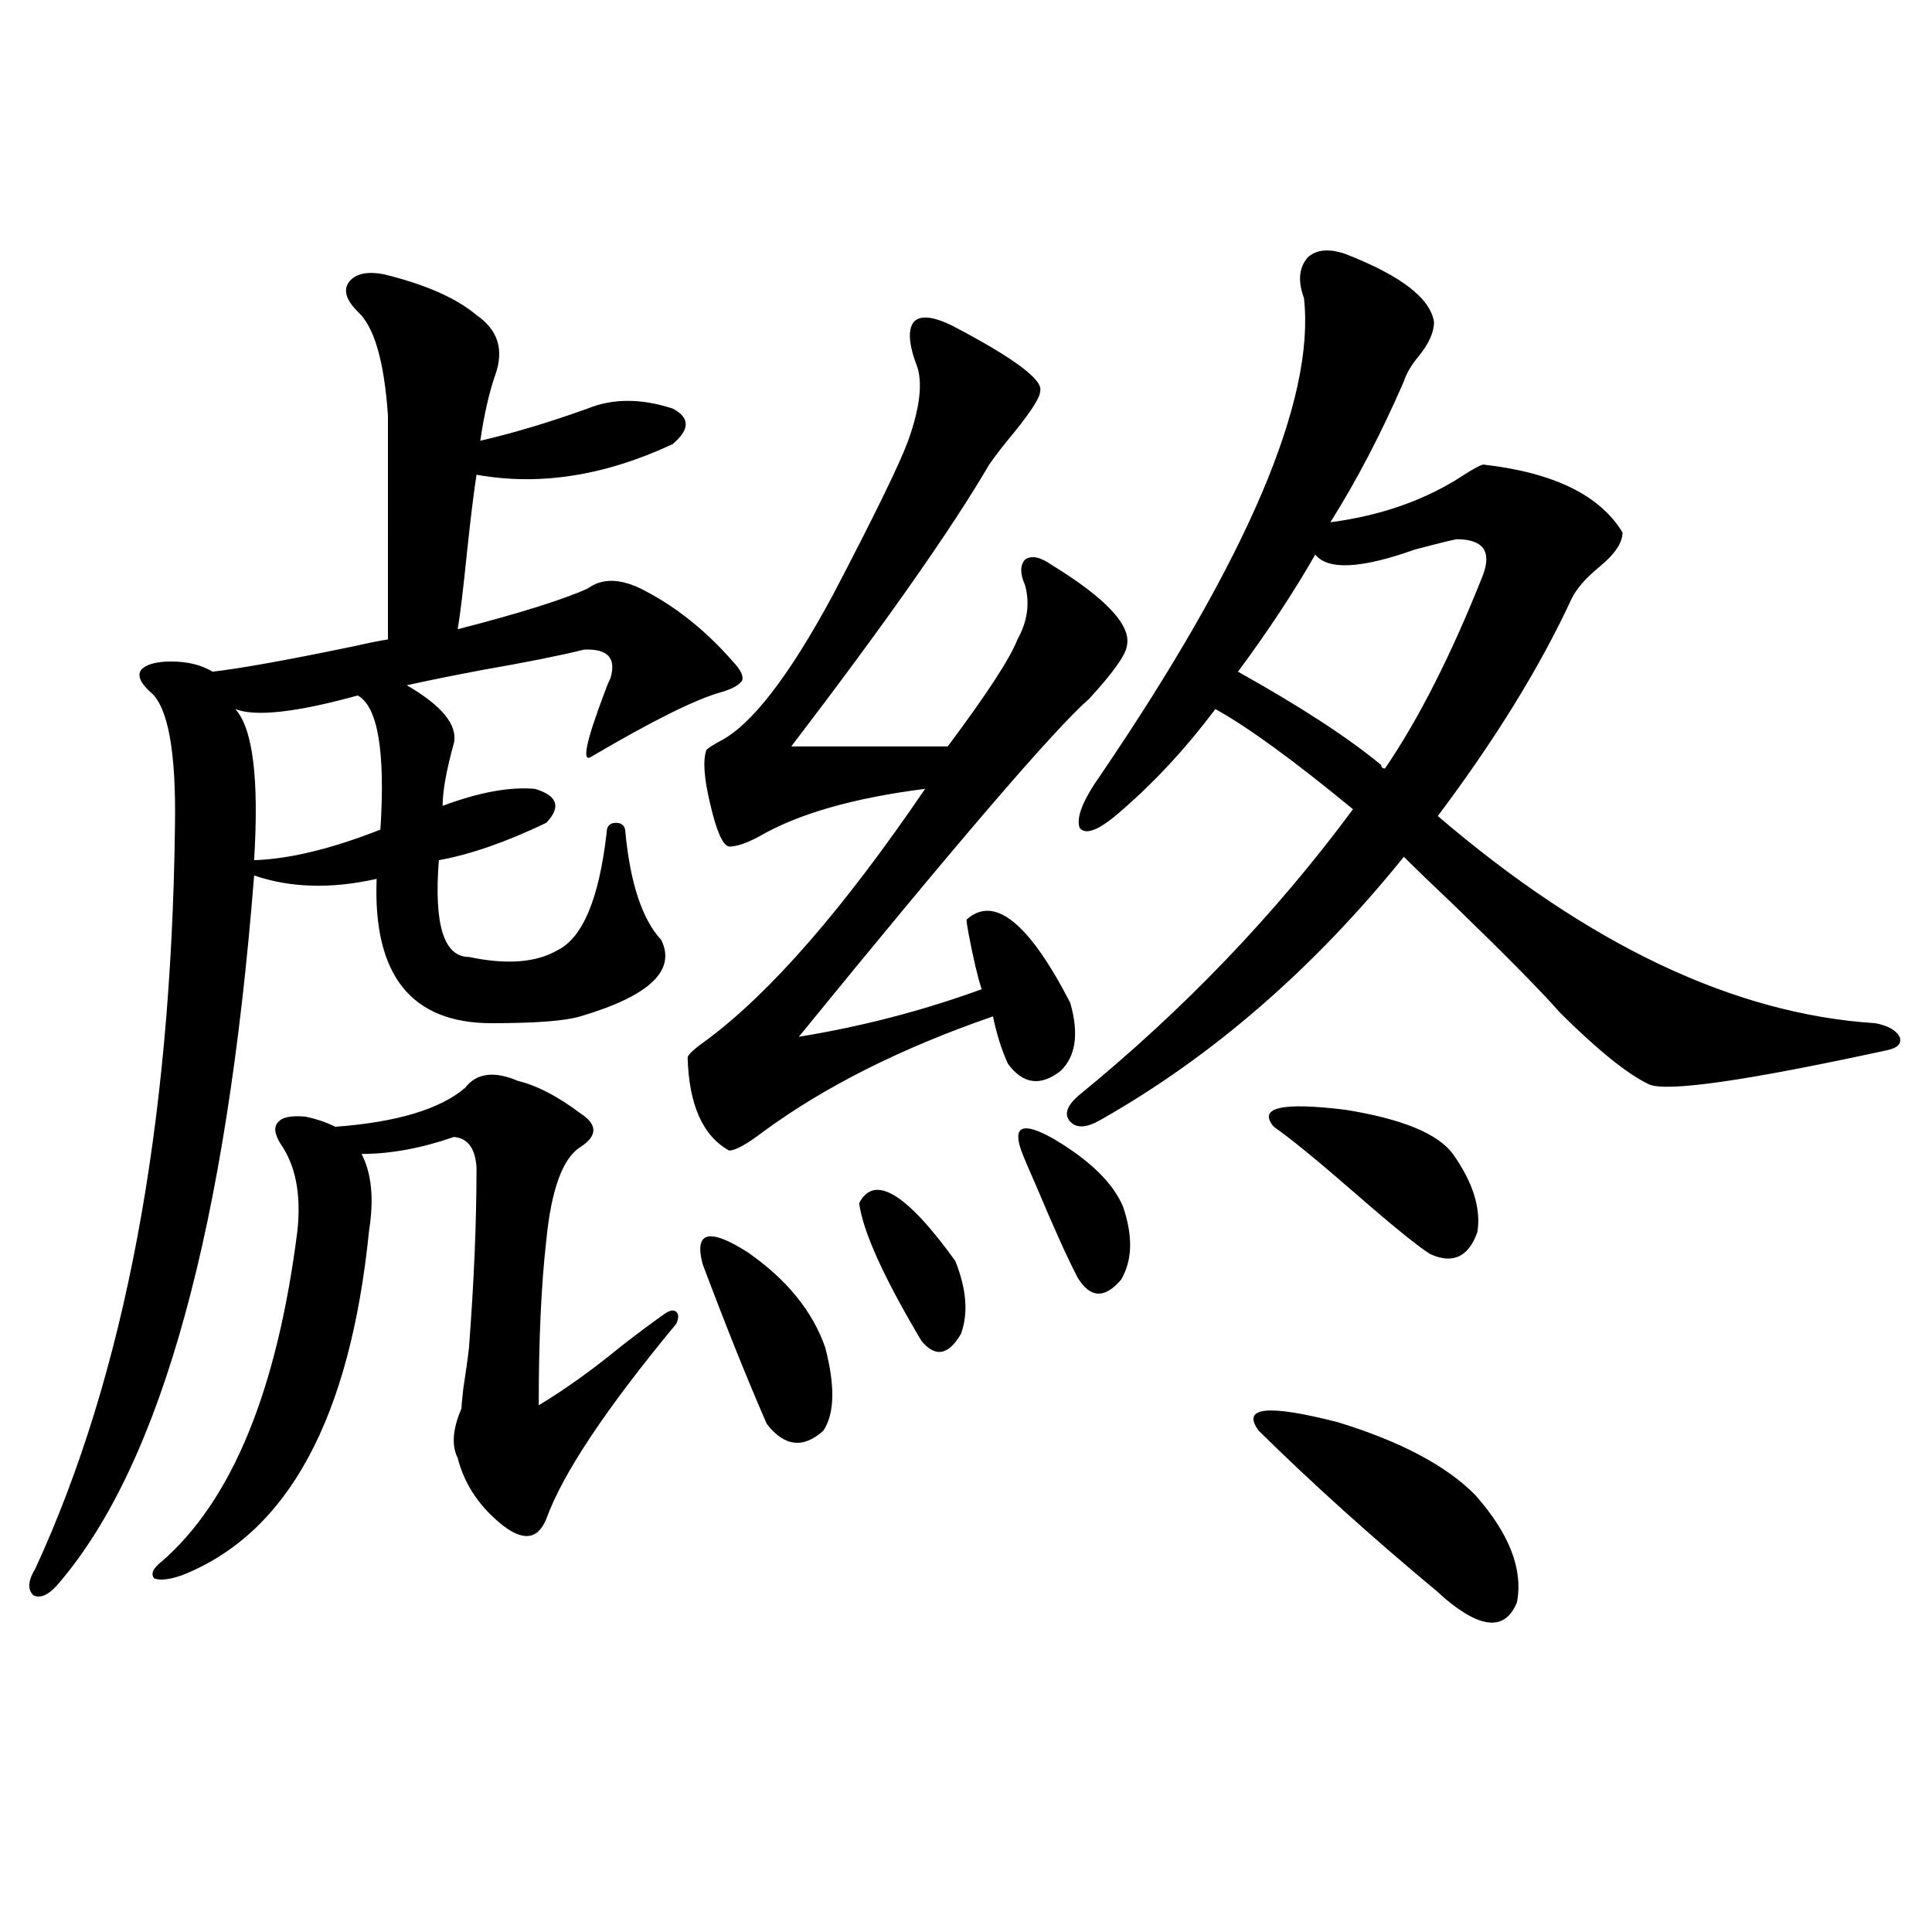
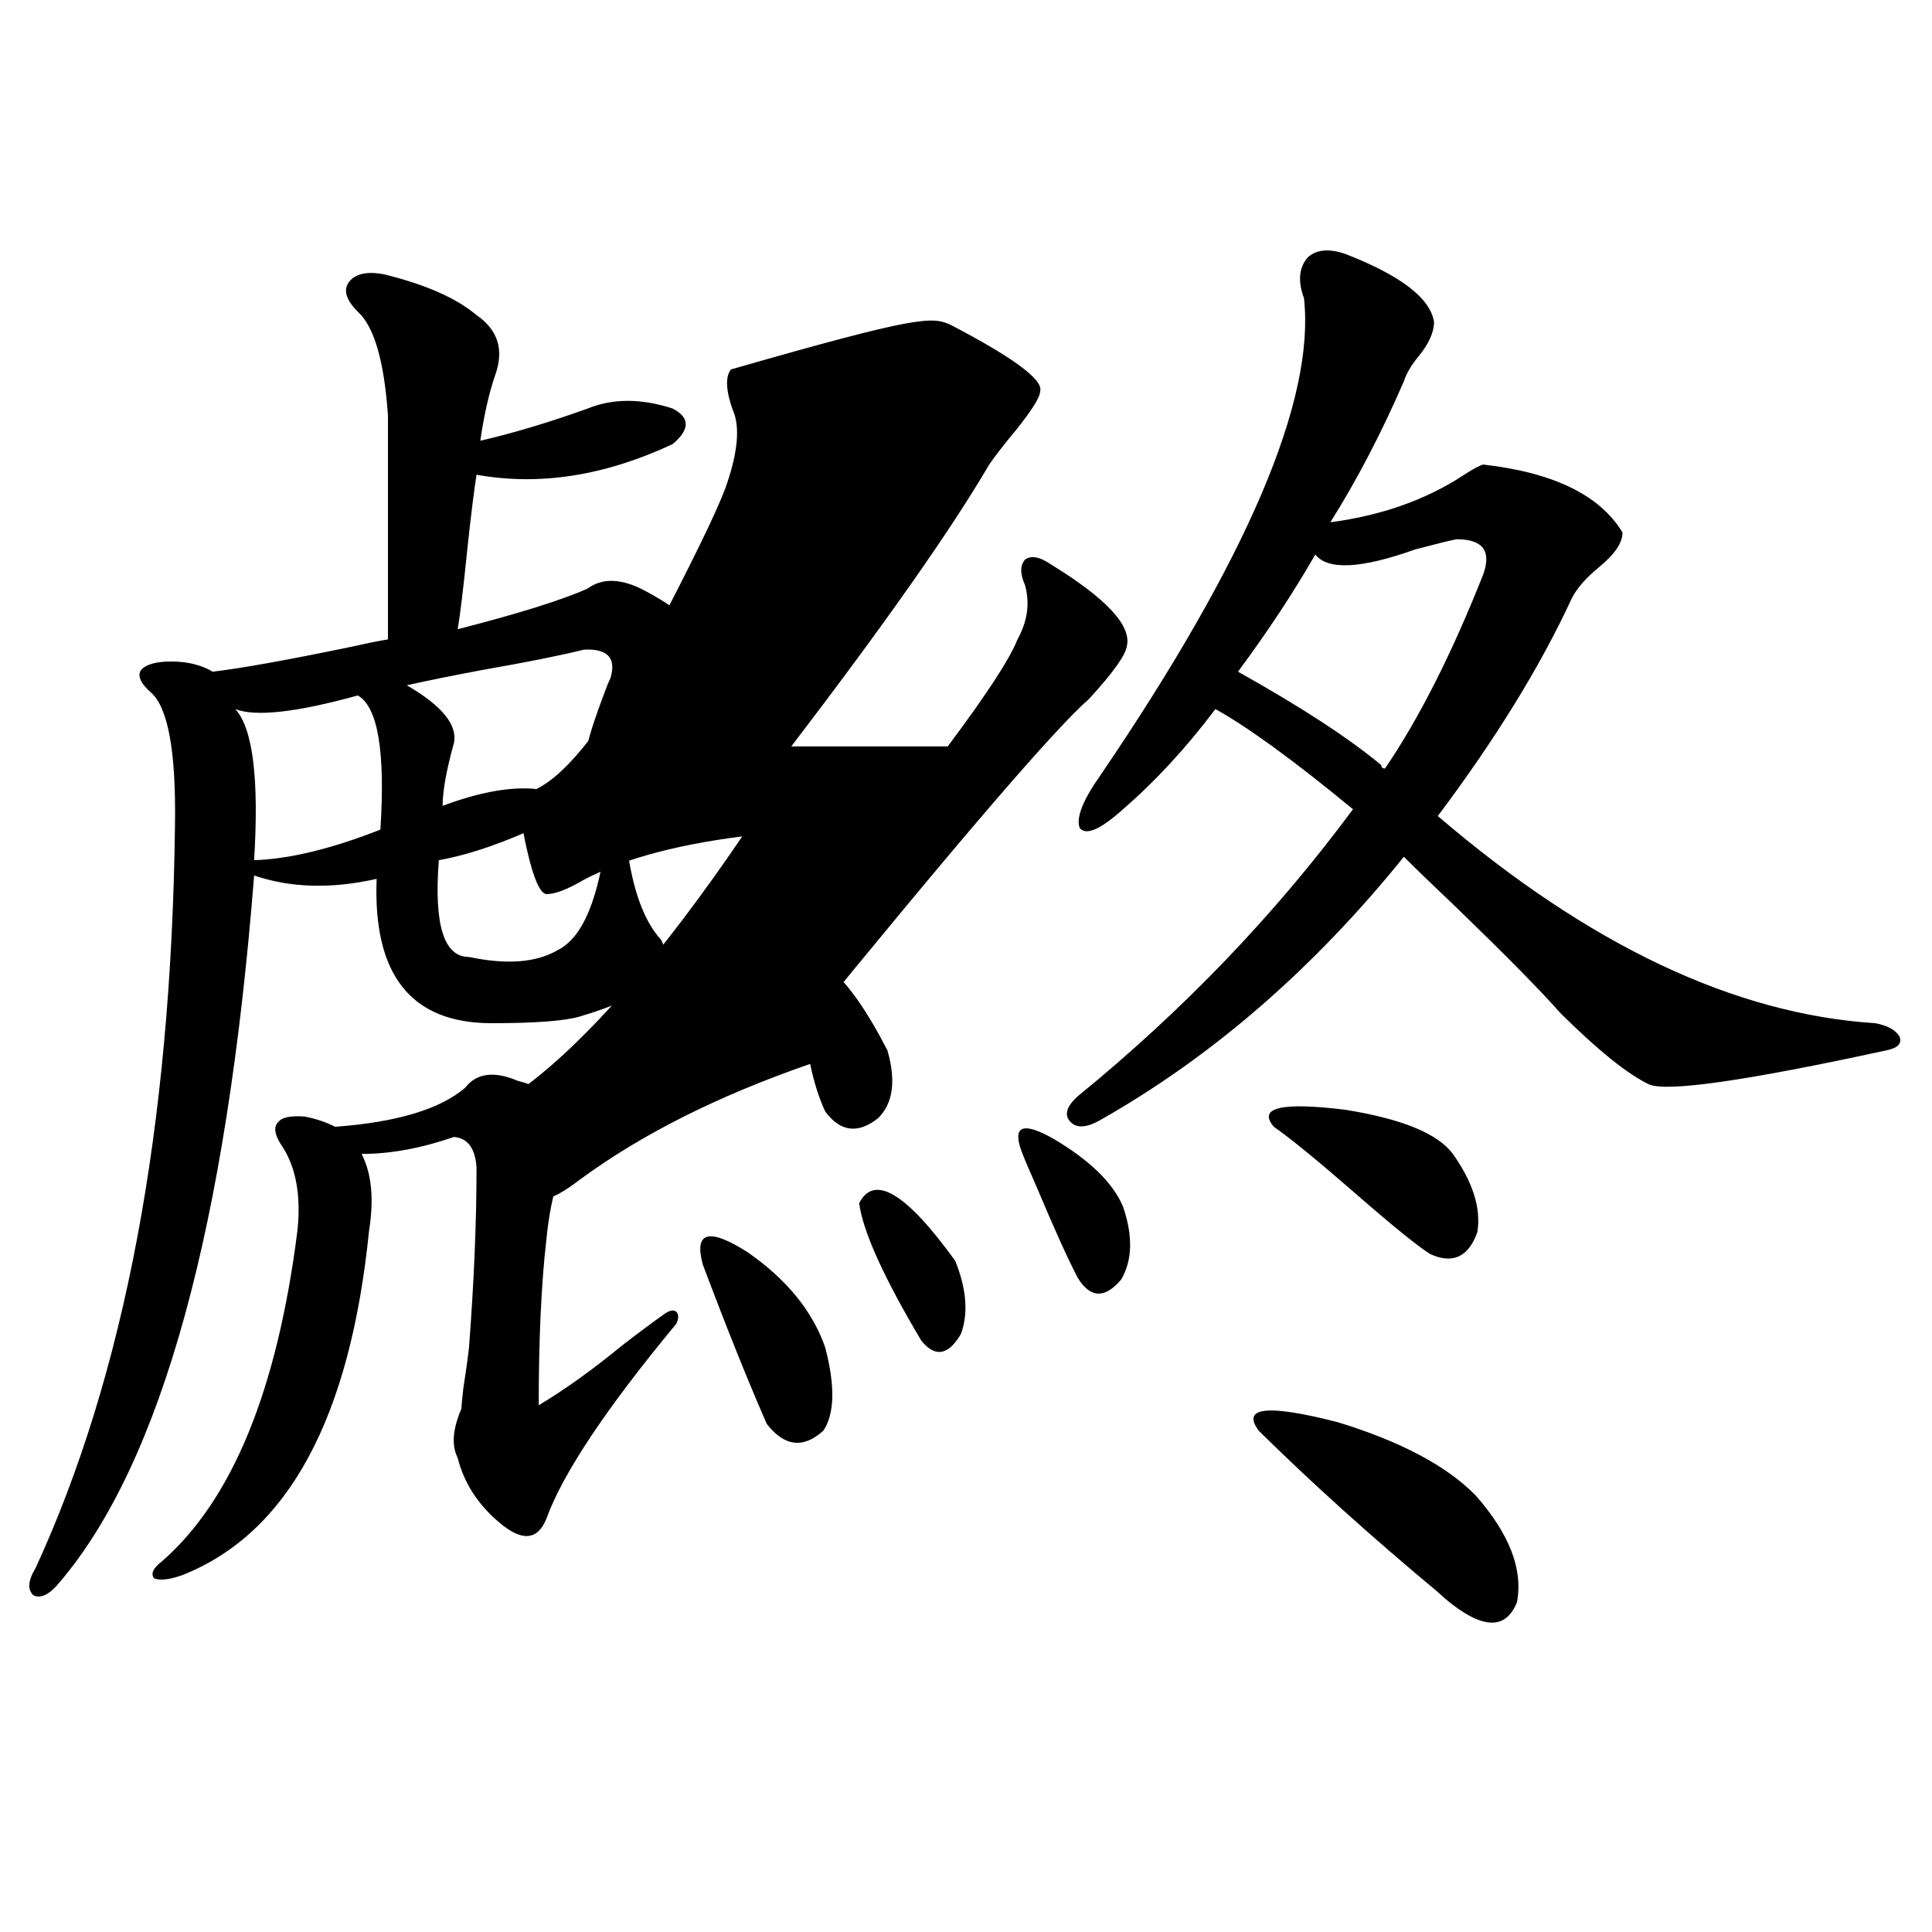
<svg xmlns="http://www.w3.org/2000/svg" version="1.1" id="图层_1" x="0px" y="0px" width="1000px" height="1000px" viewBox="0 0 1000 1000" enable-background="new 0 0 1000 1000" xml:space="preserve">
-   <path d="M198.849,142.004c21.463,5.273,37.393,12.305,47.804,21.094c11.052,7.622,14.299,17.88,9.756,30.762  c-3.262,9.38-5.854,20.806-7.805,34.277c17.561-4.093,36.097-9.668,55.608-16.699c13.003-5.273,27.637-5.273,43.901,0  c9.101,4.696,9.101,10.849,0,18.457c-35.121,16.411-68.946,21.685-101.461,15.82c-1.311,8.212-2.927,21.396-4.878,39.551  c-1.951,19.336-3.582,32.821-4.878,40.43c31.859-8.198,54.298-15.229,67.315-21.094c7.149-5.273,16.25-5.273,27.316,0  c17.561,8.789,33.49,21.396,47.804,37.793c3.902,4.106,5.519,7.333,4.878,9.668c-1.311,2.349-4.878,4.395-10.731,6.152  c-13.018,3.516-35.456,14.653-67.315,33.398c-5.213,3.516-2.927-7.608,6.829-33.398c1.296-3.516,2.271-5.851,2.927-7.031  c3.247-10.547-1.311-15.519-13.658-14.941c-11.707,2.938-29.268,6.454-52.682,10.547c-15.609,2.938-28.627,5.575-39.023,7.91  c18.201,10.547,26.341,20.517,24.39,29.883c-3.902,14.063-5.854,24.911-5.854,32.52c18.856-7.031,34.786-9.956,47.804-8.789  c11.707,3.516,13.658,9.38,5.854,17.578c-20.822,9.97-39.358,16.411-55.608,19.336c-2.606,33.398,2.592,50.098,15.609,50.098  c19.512,4.106,34.786,2.938,45.853-3.516c13.003-6.44,21.463-26.655,25.365-60.645c0-3.516,1.616-5.273,4.878-5.273  c3.247,0,4.878,1.758,4.878,5.273c2.592,26.367,8.78,44.824,18.536,55.371c7.805,15.82-6.188,29.004-41.95,39.551  c-7.805,2.349-23.094,3.516-45.853,3.516c-41.63,0-61.462-24.897-59.511-74.707c-23.414,5.273-44.557,4.696-63.413-1.758  C117.22,634.782,83.729,756.661,31.048,818.762c-5.213,6.44-9.756,8.789-13.658,7.031c-3.262-2.938-2.927-7.622,0.976-14.063  c46.173-100.195,70.242-228.214,72.193-384.082c0.641-38.672-3.582-61.812-12.683-69.434c-5.213-4.683-6.829-8.487-4.878-11.426  c2.592-2.925,7.805-4.395,15.609-4.395c8.445,0,15.609,1.758,21.463,5.273c14.954-1.758,39.344-6.152,73.169-13.184  c7.805-1.758,13.658-2.925,17.561-3.516V214.953c-1.951-28.125-7.164-45.991-15.609-53.613c-5.854-5.851-7.484-10.835-4.878-14.941  C183.56,141.716,189.733,140.246,198.849,142.004z M240.799,563c5.854-7.608,14.954-8.789,27.316-3.516  c9.756,2.349,20.487,7.91,32.194,16.699c9.101,5.864,9.101,11.728,0,17.578c-9.115,5.864-14.969,21.973-17.561,48.34  c-2.606,22.852-3.902,51.278-3.902,85.254c13.658-8.198,27.957-18.457,42.926-30.762c9.101-7.031,16.585-12.593,22.438-16.699  c2.592-1.758,4.543-2.046,5.854-0.879c1.296,1.181,1.296,3.228,0,6.152c-36.432,43.945-58.87,77.646-67.315,101.074  c-4.558,11.138-12.683,11.728-24.39,1.758c-11.066-9.366-18.216-20.503-21.463-33.398c-3.262-6.44-2.606-14.941,1.951-25.488  c0-1.167,0.32-4.683,0.976-10.547c1.296-8.198,2.271-15.229,2.927-21.094c2.592-33.976,3.902-65.039,3.902-93.164  c-0.655-9.956-4.558-15.229-11.707-15.82c-16.92,5.864-32.85,8.789-47.804,8.789c5.198,9.97,6.494,23.153,3.902,39.551  c-9.756,97.271-41.95,156.747-96.583,178.418c-6.509,2.335-11.387,2.925-14.634,1.758c-1.951-2.335-0.655-5.273,3.902-8.789  c36.417-31.641,59.831-88.77,70.242-171.387c1.951-18.745-0.976-33.687-8.78-44.824c-3.262-5.273-3.582-9.077-0.976-11.426  c1.951-2.335,6.494-3.214,13.658-2.637c5.854,1.181,11.052,2.938,15.609,5.273C205.343,580.88,227.781,574.138,240.799,563z   M131.533,445.227c18.201-0.577,39.999-5.851,65.364-15.82c2.592-40.43-1.311-63.569-11.707-69.434  c-31.874,8.789-53.017,11.138-63.413,7.031C130.878,376.974,134.125,403.039,131.533,445.227z M492.5,168.371  c32.515,17.001,47.804,28.427,45.853,34.277c0,2.938-4.237,9.668-12.683,20.215c-5.854,7.031-10.411,12.896-13.658,17.578  c-19.512,33.398-53.657,82.04-102.437,145.898h80.974c20.152-26.944,32.194-45.401,36.097-55.371  c5.198-9.366,6.494-18.745,3.902-28.125c-2.606-5.851-2.606-10.245,0-13.184c3.247-2.335,7.805-1.456,13.658,2.637  c28.612,17.578,41.615,31.641,39.023,42.188c-0.655,4.696-7.164,13.774-19.512,27.246c-17.561,15.243-67.65,73.54-150.24,174.902  c32.515-5.273,64.054-13.472,94.632-24.609c-1.951-5.851-4.237-15.519-6.829-29.004c-0.655-3.516-0.976-5.851-0.976-7.031  c14.299-12.882,32.194,1.47,53.657,43.066c4.543,15.82,2.927,27.548-4.878,35.156c-10.411,8.212-19.512,7.031-27.316-3.516  c-3.262-7.031-5.854-15.229-7.805-24.609c-47.483,16.411-87.162,36.337-119.021,59.766c-8.46,6.454-14.313,9.668-17.561,9.668  c-13.658-7.608-20.822-23.73-21.463-48.34c0.641-1.758,3.902-4.683,9.756-8.789c33.17-24.609,70.883-67.964,113.168-130.078  c-37.072,4.696-65.699,12.896-85.852,24.609c-6.509,3.516-11.707,5.273-15.609,5.273c-3.262-0.577-6.509-7.91-9.756-21.973  c-3.262-13.472-3.902-22.852-1.951-28.125c1.296-1.167,3.567-2.637,6.829-4.395c16.25-8.198,35.762-33.398,58.535-75.586  c21.463-41.007,34.466-67.676,39.023-79.98c5.854-16.397,7.47-29.004,4.878-37.793c-4.558-11.714-5.213-19.624-1.951-23.73  C476.235,163.098,482.744,163.688,492.5,168.371z M363.723,654.406c-4.558-16.987,3.247-19.034,23.414-6.152  c20.152,14.063,33.49,30.474,39.999,49.219c5.198,19.927,4.878,34.277-0.976,43.066c-10.411,9.38-20.167,8.212-29.268-3.516  C387.137,714.763,376.07,687.228,363.723,654.406z M444.696,622.766c7.805-15.229,24.39-5.273,49.755,29.883  c5.854,14.653,6.829,27.246,2.927,37.793c-6.509,11.138-13.338,12.305-20.487,3.516  C457.379,661.149,446.647,637.419,444.696,622.766z M528.597,595.52c-4.558-12.882,0.976-14.941,16.585-6.152  c18.856,11.138,30.884,22.852,36.097,35.156c5.198,15.243,4.878,27.837-0.976,37.793c-8.46,9.97-15.944,9.668-22.438-0.879  c-5.213-9.956-12.362-25.776-21.463-47.461C532.499,605.188,529.893,599.035,528.597,595.52z M674.935,154.309  c-3.262-8.789-2.606-15.82,1.951-21.094c4.543-4.093,11.052-4.683,19.512-1.758c28.612,11.138,43.901,22.852,45.853,35.156  c0,5.273-2.606,11.138-7.805,17.578c-3.902,4.696-6.509,9.091-7.805,13.184c-11.707,26.958-24.39,51.278-38.048,72.949  c26.661-3.516,49.755-11.714,69.267-24.609c4.543-2.925,7.805-4.683,9.756-5.273c36.417,4.106,60.486,15.82,72.193,35.156  c0,5.273-3.902,11.138-11.707,17.578c-7.164,5.864-12.042,11.426-14.634,16.699c-16.265,35.156-39.358,72.661-69.267,112.5  c78.047,66.797,153.487,102.544,226.336,107.227c6.494,1.181,10.731,3.516,12.683,7.031c1.296,3.516-0.976,5.864-6.829,7.031  c-72.849,15.82-113.823,21.685-122.924,17.578c-11.066-5.273-26.341-17.578-45.853-36.914  c-9.756-11.124-27.651-29.292-53.657-54.492c-12.362-11.714-21.463-20.503-27.316-26.367  c-46.828,58.008-99.189,103.423-157.069,136.23c-7.164,4.106-12.362,4.395-15.609,0.879c-3.262-3.516-1.951-7.91,3.902-13.184  c54.633-44.522,102.102-94.043,142.436-148.535c-30.578-25.187-54.313-42.476-71.218-51.855  c-14.969,19.927-30.898,37.216-47.804,51.855c-11.707,10.547-19.191,13.774-22.438,9.668c-1.951-5.273,1.616-14.351,10.731-27.246  C645.667,289.372,680.788,207.043,674.935,154.309z M640.789,347.668c32.515,18.169,57.225,34.277,74.145,48.34  c0,1.181,0.641,1.758,1.951,1.758c17.561-25.776,34.466-59.175,50.73-100.195c4.543-12.305,0-18.457-13.658-18.457  c-3.262,0.591-10.411,2.349-21.463,5.273c-27.972,9.97-45.212,10.849-51.706,2.637C669.722,306.359,656.398,326.574,640.789,347.668  z M651.521,740.539c-9.115-12.305,4.543-13.761,40.975-4.395c32.515,9.97,56.249,22.563,71.218,37.793  c17.561,19.927,24.71,38.384,21.463,55.371c-5.854,14.64-18.216,14.063-37.072-1.758c-0.655-0.591-1.951-1.758-3.902-3.516  C709.721,795.333,678.837,767.497,651.521,740.539z M752.006,597.277c10.396,14.653,14.634,28.125,12.683,40.43  c-4.558,12.896-12.683,16.699-24.39,11.426c-6.509-4.093-19.512-14.64-39.023-31.641c-19.512-16.987-33.505-28.413-41.95-34.277  c-8.46-9.956,3.902-12.882,37.072-8.789C725.665,579.122,744.201,586.73,752.006,597.277z" />
+   <path d="M198.849,142.004c21.463,5.273,37.393,12.305,47.804,21.094c11.052,7.622,14.299,17.88,9.756,30.762  c-3.262,9.38-5.854,20.806-7.805,34.277c17.561-4.093,36.097-9.668,55.608-16.699c13.003-5.273,27.637-5.273,43.901,0  c9.101,4.696,9.101,10.849,0,18.457c-35.121,16.411-68.946,21.685-101.461,15.82c-1.311,8.212-2.927,21.396-4.878,39.551  c-1.951,19.336-3.582,32.821-4.878,40.43c31.859-8.198,54.298-15.229,67.315-21.094c7.149-5.273,16.25-5.273,27.316,0  c17.561,8.789,33.49,21.396,47.804,37.793c3.902,4.106,5.519,7.333,4.878,9.668c-1.311,2.349-4.878,4.395-10.731,6.152  c-13.018,3.516-35.456,14.653-67.315,33.398c-5.213,3.516-2.927-7.608,6.829-33.398c1.296-3.516,2.271-5.851,2.927-7.031  c3.247-10.547-1.311-15.519-13.658-14.941c-11.707,2.938-29.268,6.454-52.682,10.547c-15.609,2.938-28.627,5.575-39.023,7.91  c18.201,10.547,26.341,20.517,24.39,29.883c-3.902,14.063-5.854,24.911-5.854,32.52c18.856-7.031,34.786-9.956,47.804-8.789  c11.707,3.516,13.658,9.38,5.854,17.578c-20.822,9.97-39.358,16.411-55.608,19.336c-2.606,33.398,2.592,50.098,15.609,50.098  c19.512,4.106,34.786,2.938,45.853-3.516c13.003-6.44,21.463-26.655,25.365-60.645c0-3.516,1.616-5.273,4.878-5.273  c3.247,0,4.878,1.758,4.878,5.273c2.592,26.367,8.78,44.824,18.536,55.371c7.805,15.82-6.188,29.004-41.95,39.551  c-7.805,2.349-23.094,3.516-45.853,3.516c-41.63,0-61.462-24.897-59.511-74.707c-23.414,5.273-44.557,4.696-63.413-1.758  C117.22,634.782,83.729,756.661,31.048,818.762c-5.213,6.44-9.756,8.789-13.658,7.031c-3.262-2.938-2.927-7.622,0.976-14.063  c46.173-100.195,70.242-228.214,72.193-384.082c0.641-38.672-3.582-61.812-12.683-69.434c-5.213-4.683-6.829-8.487-4.878-11.426  c2.592-2.925,7.805-4.395,15.609-4.395c8.445,0,15.609,1.758,21.463,5.273c14.954-1.758,39.344-6.152,73.169-13.184  c7.805-1.758,13.658-2.925,17.561-3.516V214.953c-1.951-28.125-7.164-45.991-15.609-53.613c-5.854-5.851-7.484-10.835-4.878-14.941  C183.56,141.716,189.733,140.246,198.849,142.004z M240.799,563c5.854-7.608,14.954-8.789,27.316-3.516  c9.756,2.349,20.487,7.91,32.194,16.699c9.101,5.864,9.101,11.728,0,17.578c-9.115,5.864-14.969,21.973-17.561,48.34  c-2.606,22.852-3.902,51.278-3.902,85.254c13.658-8.198,27.957-18.457,42.926-30.762c9.101-7.031,16.585-12.593,22.438-16.699  c2.592-1.758,4.543-2.046,5.854-0.879c1.296,1.181,1.296,3.228,0,6.152c-36.432,43.945-58.87,77.646-67.315,101.074  c-4.558,11.138-12.683,11.728-24.39,1.758c-11.066-9.366-18.216-20.503-21.463-33.398c-3.262-6.44-2.606-14.941,1.951-25.488  c0-1.167,0.32-4.683,0.976-10.547c1.296-8.198,2.271-15.229,2.927-21.094c2.592-33.976,3.902-65.039,3.902-93.164  c-0.655-9.956-4.558-15.229-11.707-15.82c-16.92,5.864-32.85,8.789-47.804,8.789c5.198,9.97,6.494,23.153,3.902,39.551  c-9.756,97.271-41.95,156.747-96.583,178.418c-6.509,2.335-11.387,2.925-14.634,1.758c-1.951-2.335-0.655-5.273,3.902-8.789  c36.417-31.641,59.831-88.77,70.242-171.387c1.951-18.745-0.976-33.687-8.78-44.824c-3.262-5.273-3.582-9.077-0.976-11.426  c1.951-2.335,6.494-3.214,13.658-2.637c5.854,1.181,11.052,2.938,15.609,5.273C205.343,580.88,227.781,574.138,240.799,563z   M131.533,445.227c18.201-0.577,39.999-5.851,65.364-15.82c2.592-40.43-1.311-63.569-11.707-69.434  c-31.874,8.789-53.017,11.138-63.413,7.031C130.878,376.974,134.125,403.039,131.533,445.227z M492.5,168.371  c32.515,17.001,47.804,28.427,45.853,34.277c0,2.938-4.237,9.668-12.683,20.215c-5.854,7.031-10.411,12.896-13.658,17.578  c-19.512,33.398-53.657,82.04-102.437,145.898h80.974c20.152-26.944,32.194-45.401,36.097-55.371  c5.198-9.366,6.494-18.745,3.902-28.125c-2.606-5.851-2.606-10.245,0-13.184c3.247-2.335,7.805-1.456,13.658,2.637  c28.612,17.578,41.615,31.641,39.023,42.188c-0.655,4.696-7.164,13.774-19.512,27.246c-17.561,15.243-67.65,73.54-150.24,174.902  c-1.951-5.851-4.237-15.519-6.829-29.004c-0.655-3.516-0.976-5.851-0.976-7.031  c14.299-12.882,32.194,1.47,53.657,43.066c4.543,15.82,2.927,27.548-4.878,35.156c-10.411,8.212-19.512,7.031-27.316-3.516  c-3.262-7.031-5.854-15.229-7.805-24.609c-47.483,16.411-87.162,36.337-119.021,59.766c-8.46,6.454-14.313,9.668-17.561,9.668  c-13.658-7.608-20.822-23.73-21.463-48.34c0.641-1.758,3.902-4.683,9.756-8.789c33.17-24.609,70.883-67.964,113.168-130.078  c-37.072,4.696-65.699,12.896-85.852,24.609c-6.509,3.516-11.707,5.273-15.609,5.273c-3.262-0.577-6.509-7.91-9.756-21.973  c-3.262-13.472-3.902-22.852-1.951-28.125c1.296-1.167,3.567-2.637,6.829-4.395c16.25-8.198,35.762-33.398,58.535-75.586  c21.463-41.007,34.466-67.676,39.023-79.98c5.854-16.397,7.47-29.004,4.878-37.793c-4.558-11.714-5.213-19.624-1.951-23.73  C476.235,163.098,482.744,163.688,492.5,168.371z M363.723,654.406c-4.558-16.987,3.247-19.034,23.414-6.152  c20.152,14.063,33.49,30.474,39.999,49.219c5.198,19.927,4.878,34.277-0.976,43.066c-10.411,9.38-20.167,8.212-29.268-3.516  C387.137,714.763,376.07,687.228,363.723,654.406z M444.696,622.766c7.805-15.229,24.39-5.273,49.755,29.883  c5.854,14.653,6.829,27.246,2.927,37.793c-6.509,11.138-13.338,12.305-20.487,3.516  C457.379,661.149,446.647,637.419,444.696,622.766z M528.597,595.52c-4.558-12.882,0.976-14.941,16.585-6.152  c18.856,11.138,30.884,22.852,36.097,35.156c5.198,15.243,4.878,27.837-0.976,37.793c-8.46,9.97-15.944,9.668-22.438-0.879  c-5.213-9.956-12.362-25.776-21.463-47.461C532.499,605.188,529.893,599.035,528.597,595.52z M674.935,154.309  c-3.262-8.789-2.606-15.82,1.951-21.094c4.543-4.093,11.052-4.683,19.512-1.758c28.612,11.138,43.901,22.852,45.853,35.156  c0,5.273-2.606,11.138-7.805,17.578c-3.902,4.696-6.509,9.091-7.805,13.184c-11.707,26.958-24.39,51.278-38.048,72.949  c26.661-3.516,49.755-11.714,69.267-24.609c4.543-2.925,7.805-4.683,9.756-5.273c36.417,4.106,60.486,15.82,72.193,35.156  c0,5.273-3.902,11.138-11.707,17.578c-7.164,5.864-12.042,11.426-14.634,16.699c-16.265,35.156-39.358,72.661-69.267,112.5  c78.047,66.797,153.487,102.544,226.336,107.227c6.494,1.181,10.731,3.516,12.683,7.031c1.296,3.516-0.976,5.864-6.829,7.031  c-72.849,15.82-113.823,21.685-122.924,17.578c-11.066-5.273-26.341-17.578-45.853-36.914  c-9.756-11.124-27.651-29.292-53.657-54.492c-12.362-11.714-21.463-20.503-27.316-26.367  c-46.828,58.008-99.189,103.423-157.069,136.23c-7.164,4.106-12.362,4.395-15.609,0.879c-3.262-3.516-1.951-7.91,3.902-13.184  c54.633-44.522,102.102-94.043,142.436-148.535c-30.578-25.187-54.313-42.476-71.218-51.855  c-14.969,19.927-30.898,37.216-47.804,51.855c-11.707,10.547-19.191,13.774-22.438,9.668c-1.951-5.273,1.616-14.351,10.731-27.246  C645.667,289.372,680.788,207.043,674.935,154.309z M640.789,347.668c32.515,18.169,57.225,34.277,74.145,48.34  c0,1.181,0.641,1.758,1.951,1.758c17.561-25.776,34.466-59.175,50.73-100.195c4.543-12.305,0-18.457-13.658-18.457  c-3.262,0.591-10.411,2.349-21.463,5.273c-27.972,9.97-45.212,10.849-51.706,2.637C669.722,306.359,656.398,326.574,640.789,347.668  z M651.521,740.539c-9.115-12.305,4.543-13.761,40.975-4.395c32.515,9.97,56.249,22.563,71.218,37.793  c17.561,19.927,24.71,38.384,21.463,55.371c-5.854,14.64-18.216,14.063-37.072-1.758c-0.655-0.591-1.951-1.758-3.902-3.516  C709.721,795.333,678.837,767.497,651.521,740.539z M752.006,597.277c10.396,14.653,14.634,28.125,12.683,40.43  c-4.558,12.896-12.683,16.699-24.39,11.426c-6.509-4.093-19.512-14.64-39.023-31.641c-19.512-16.987-33.505-28.413-41.95-34.277  c-8.46-9.956,3.902-12.882,37.072-8.789C725.665,579.122,744.201,586.73,752.006,597.277z" />
</svg>